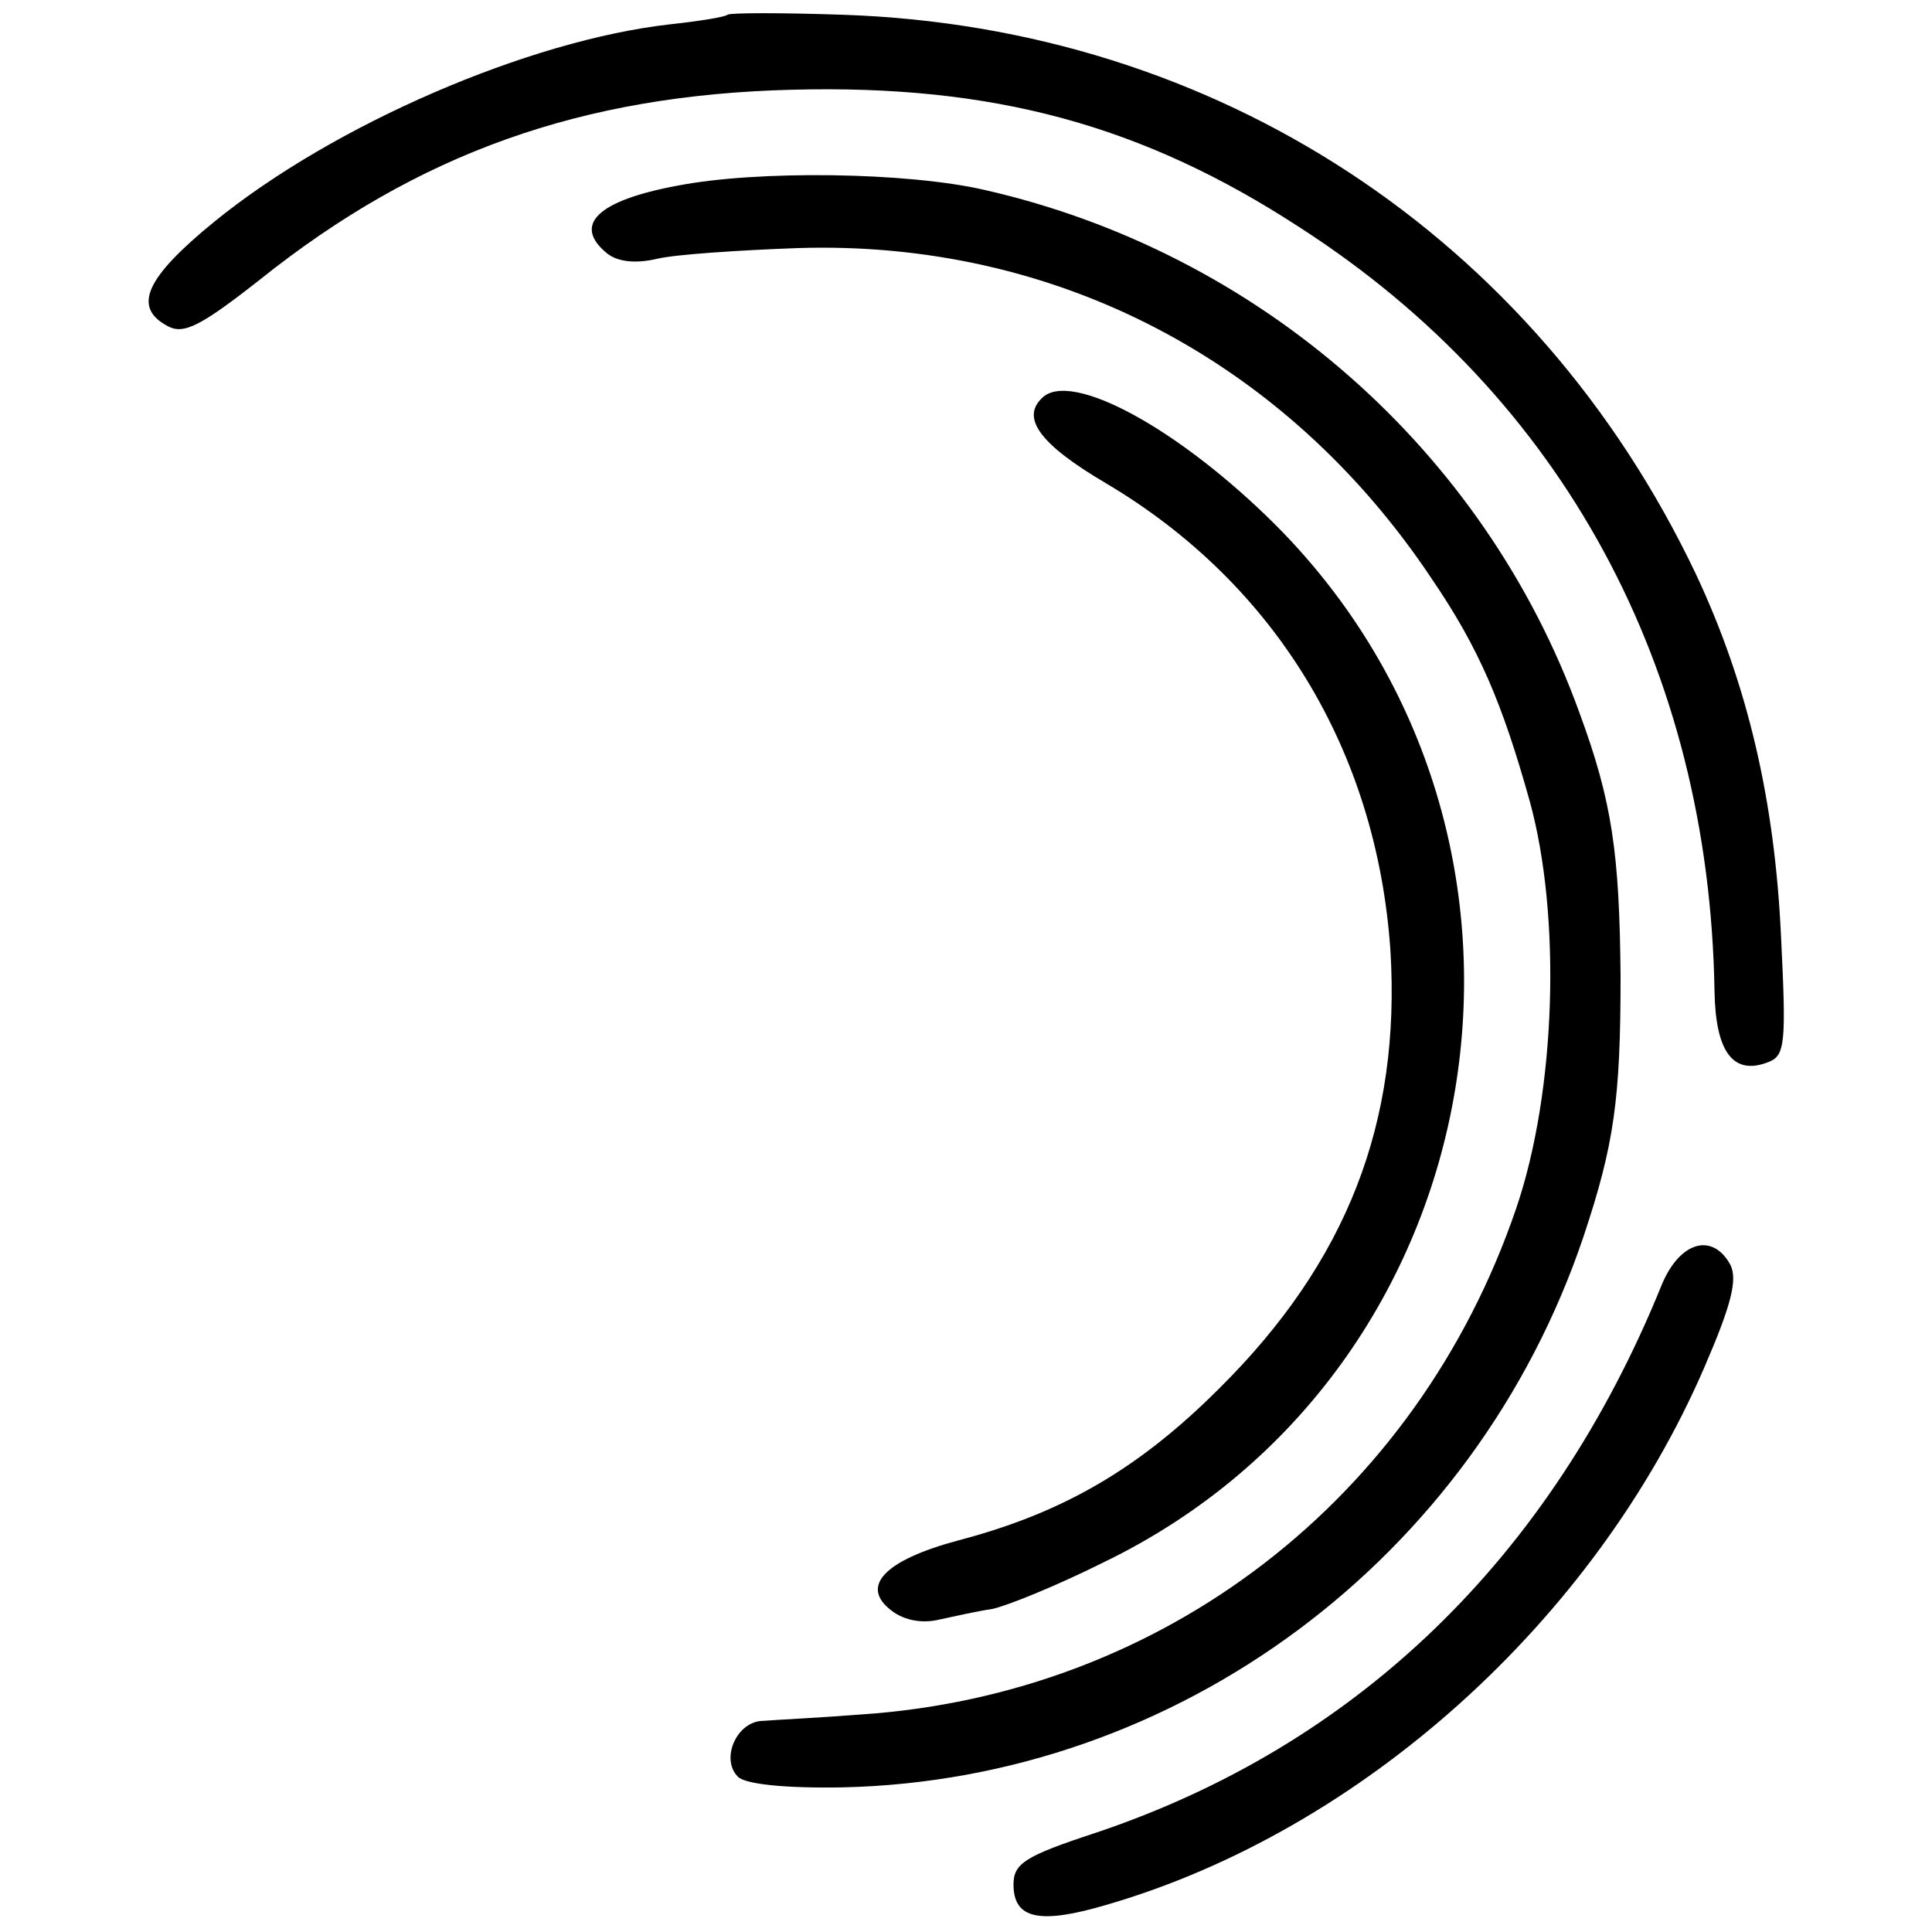
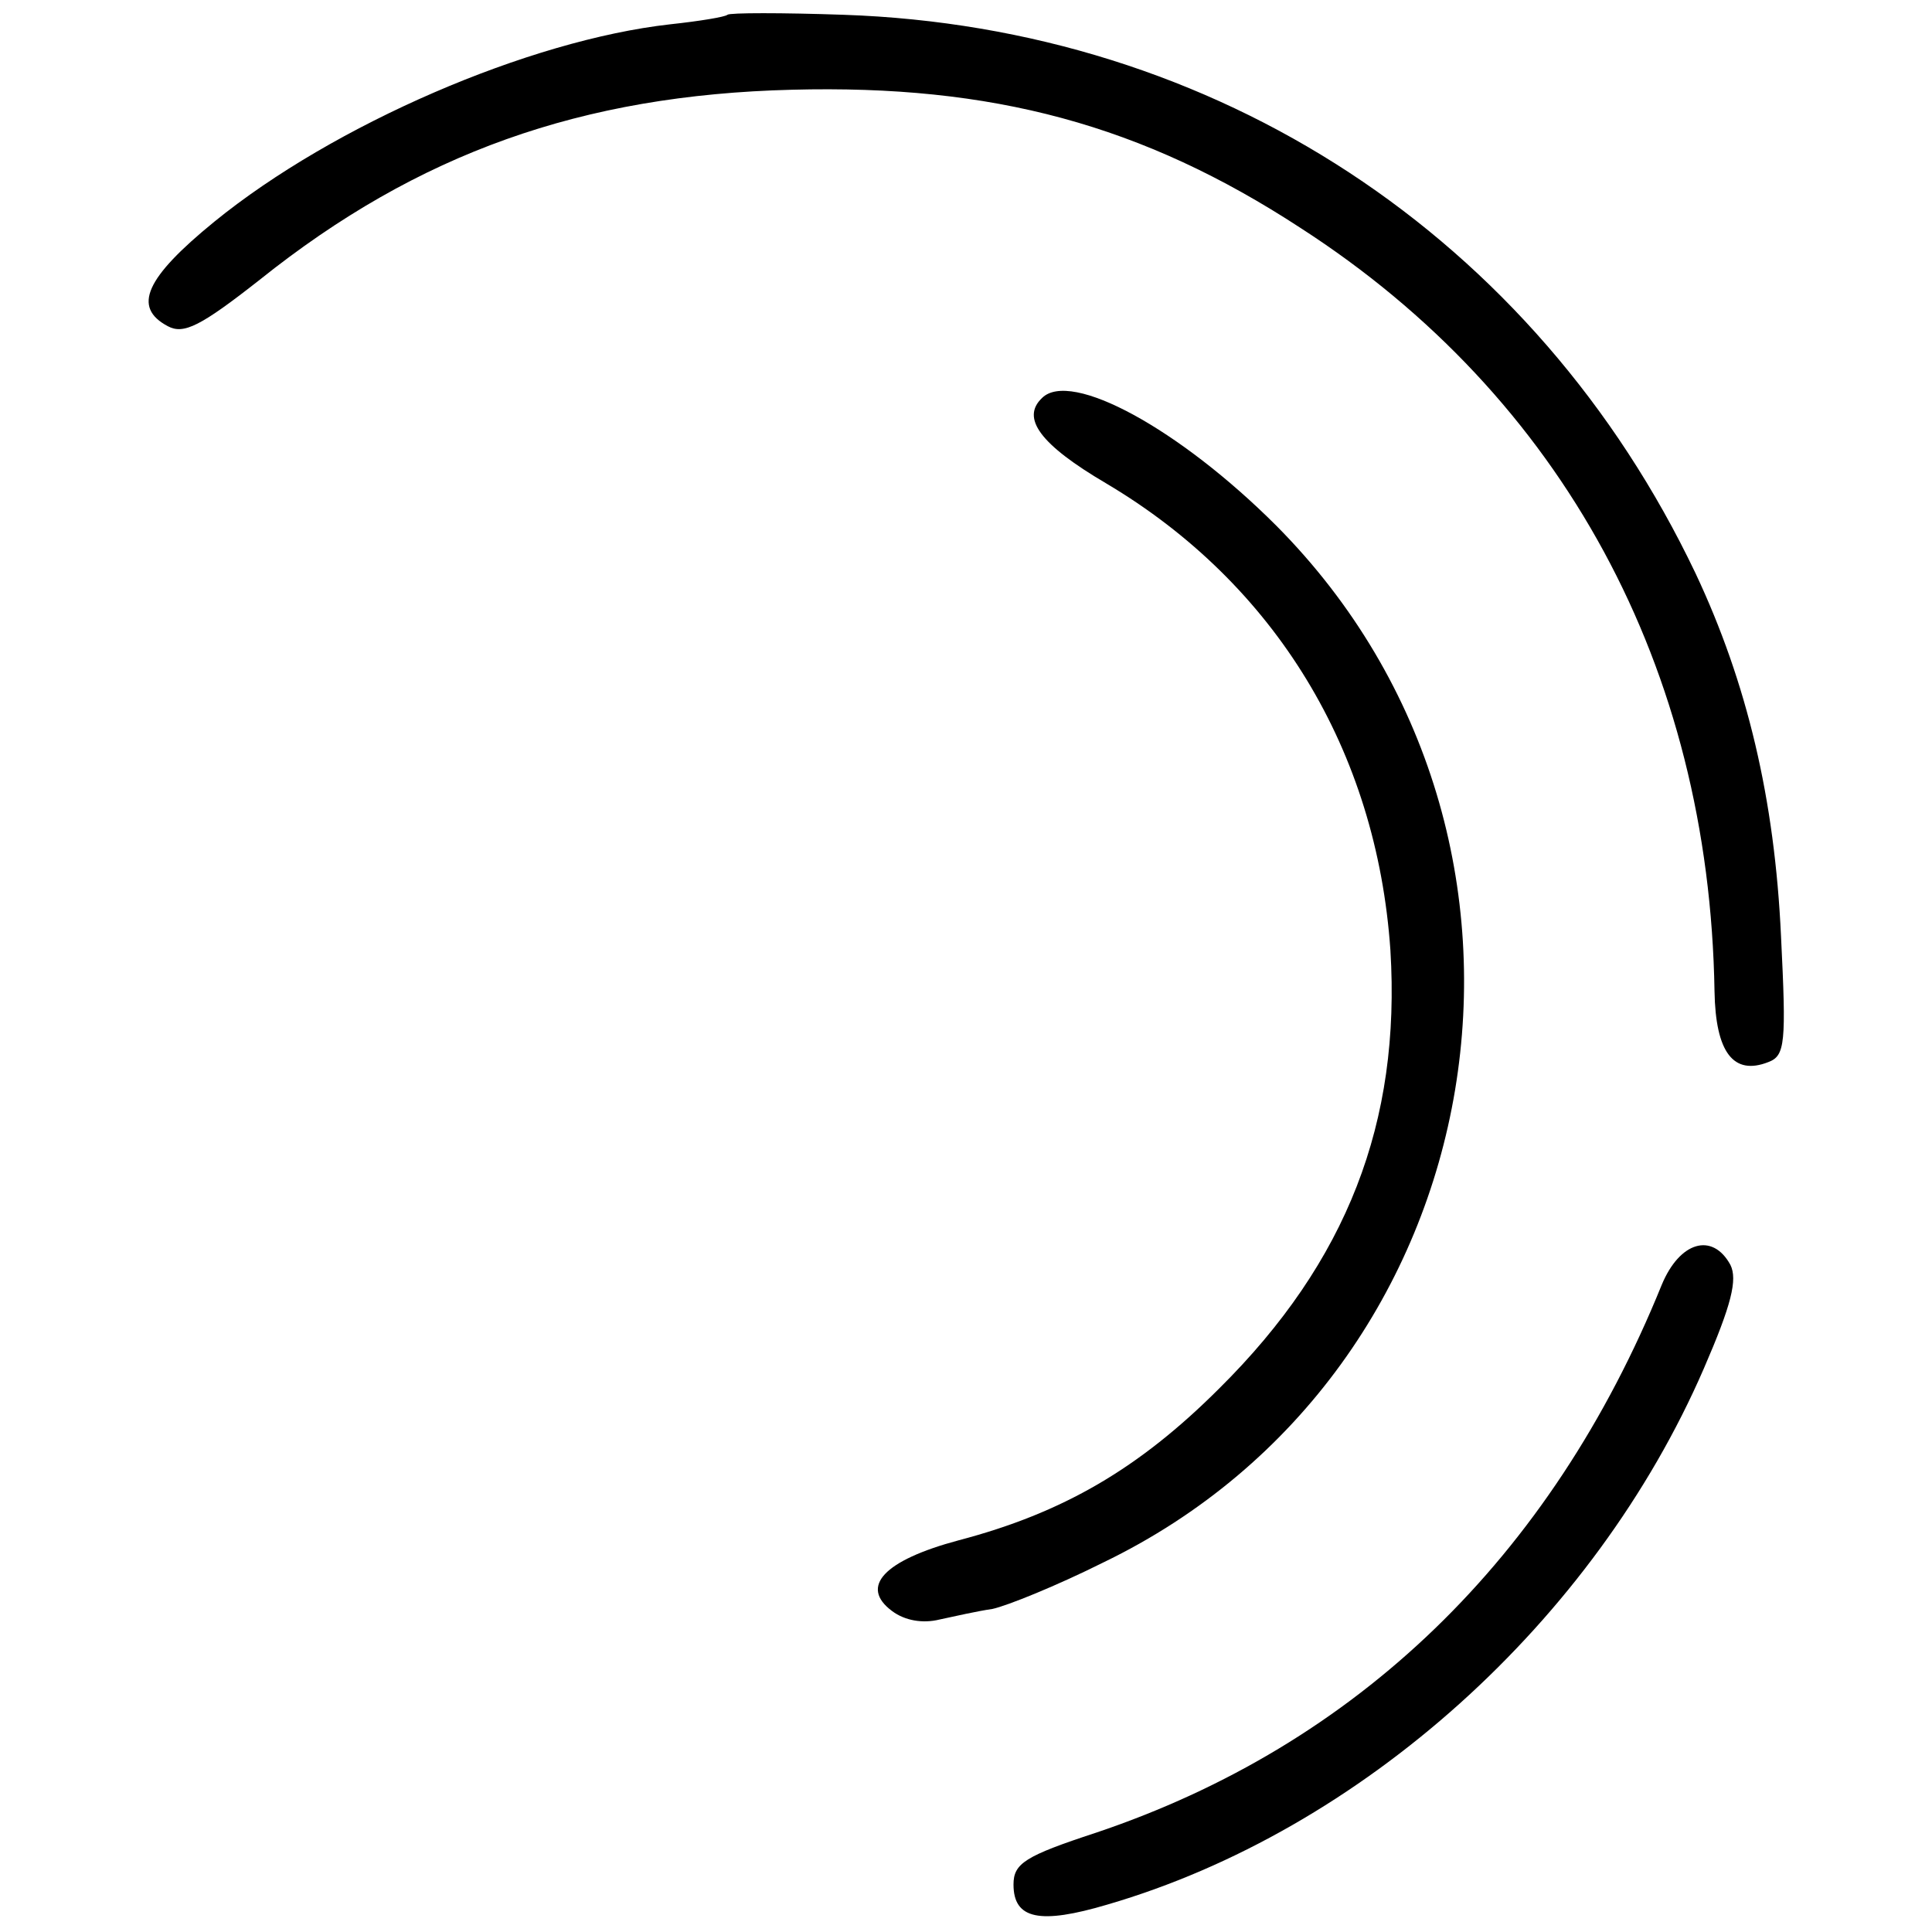
<svg xmlns="http://www.w3.org/2000/svg" version="1.0" width="183pt" height="183pt" viewBox="0 0 183 183" preserveAspectRatio="xMidYMid meet">
  <g transform="translate(0,183) scale(0.1,-0.1)" fill="#000000" stroke="none">
    <path d="M689 1816 c-2 -2 -26 -6 -54 -9 -134 -15 -319 -95 -432 -187 -65 -53 -78 -81 -44 -99 15 -8 31 0 87 44 150 120 305 175 504 180 190 5 332 -33 482 -131 248 -160 387 -416 392 -723 1 -58 18 -80 51 -67 16 6 17 18 12 119 -6 130 -32 240 -81 344 -152 319 -454 517 -807 529 -58 2 -108 2 -110 0z" />
-     <path d="M641 1654 c-75 -14 -99 -37 -66 -64 10 -8 27 -10 48 -5 17 4 77 8 132 10 244 8 463 -106 601 -313 45 -66 67 -118 93 -211 30 -109 25 -275 -13 -386 -94 -275 -334 -460 -621 -479 -38 -3 -80 -5 -92 -6 -25 0 -41 -36 -24 -53 7 -7 45 -11 99 -10 317 7 599 216 702 522 29 87 35 130 35 246 -1 117 -8 166 -39 250 -90 249 -304 436 -563 495 -73 17 -216 19 -292 4z" />
    <path d="M987 1453 c-20 -19 -2 -44 61 -81 160 -95 256 -253 269 -442 10 -163 -41 -295 -162 -415 -76 -76 -148 -118 -247 -144 -71 -19 -94 -44 -63 -67 12 -9 29 -12 45 -8 14 3 36 8 50 10 14 3 61 22 105 44 375 181 459 685 164 982 -92 92 -195 148 -222 121z" />
    <path d="M1574 613 c-105 -259 -289 -436 -536 -519 -67 -22 -78 -29 -78 -49 0 -33 25 -38 89 -19 240 70 461 268 565 508 26 60 32 84 25 98 -17 31 -48 22 -65 -19z" />
  </g>
</svg>